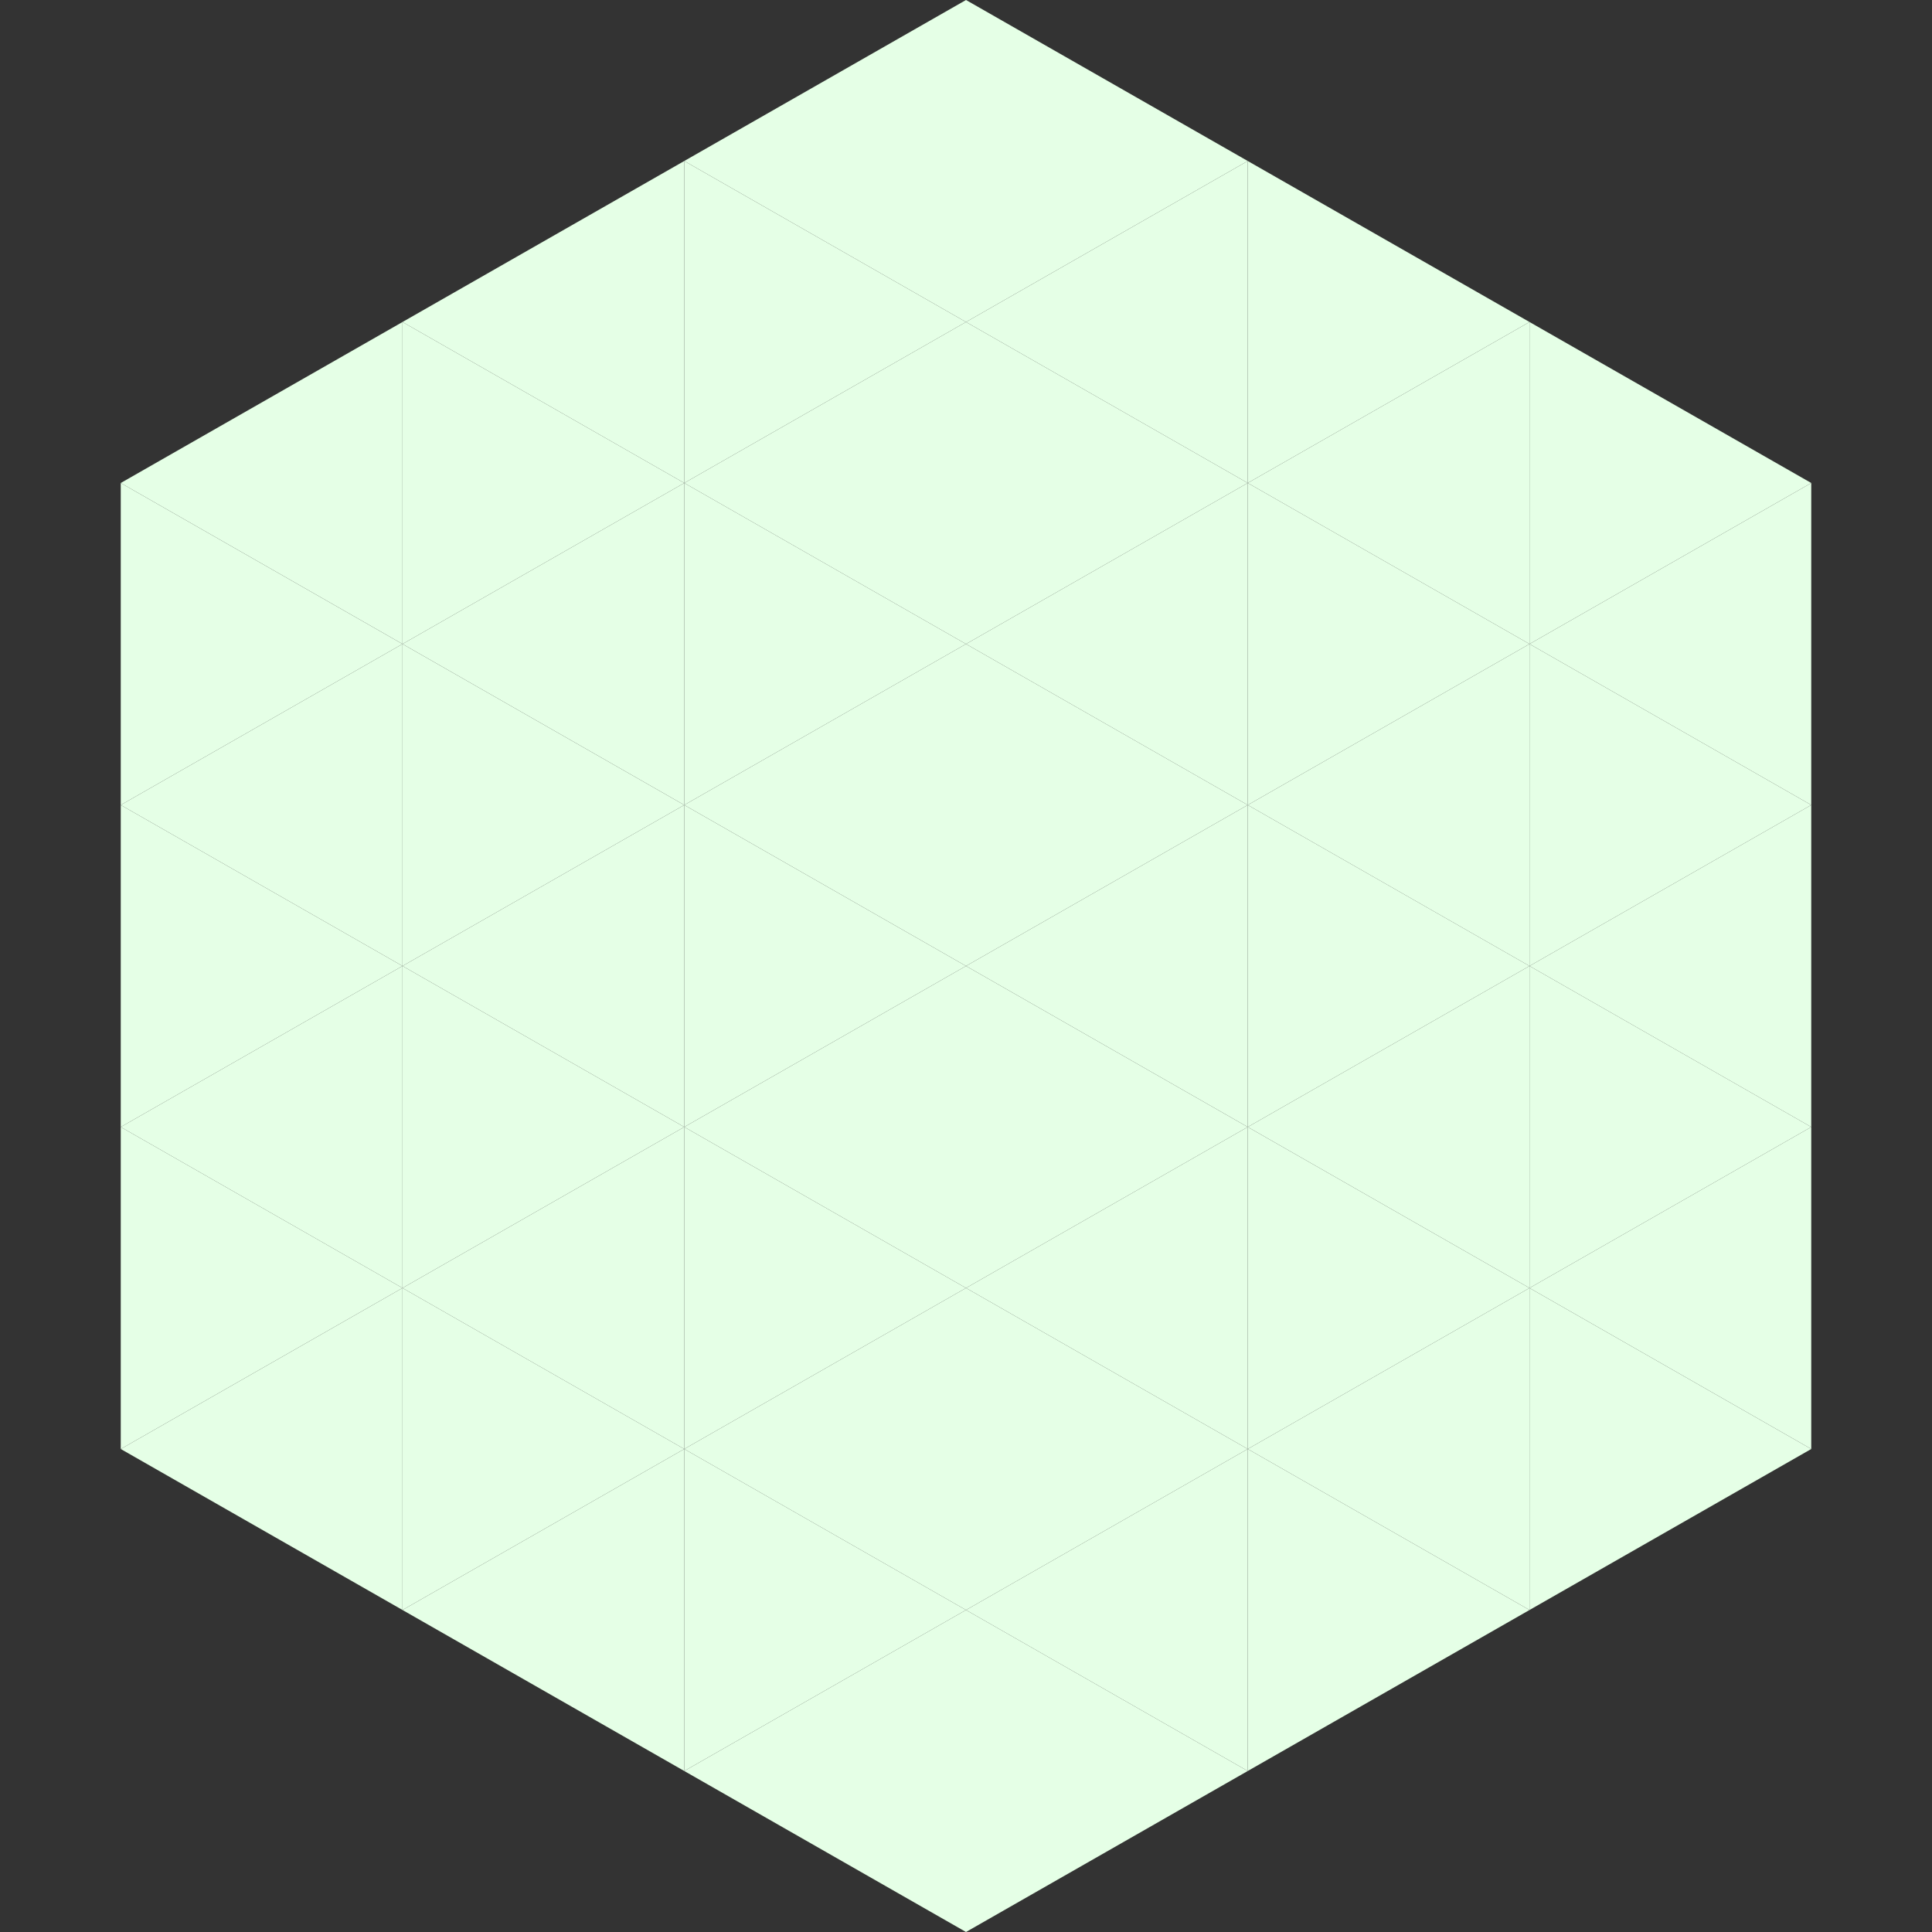
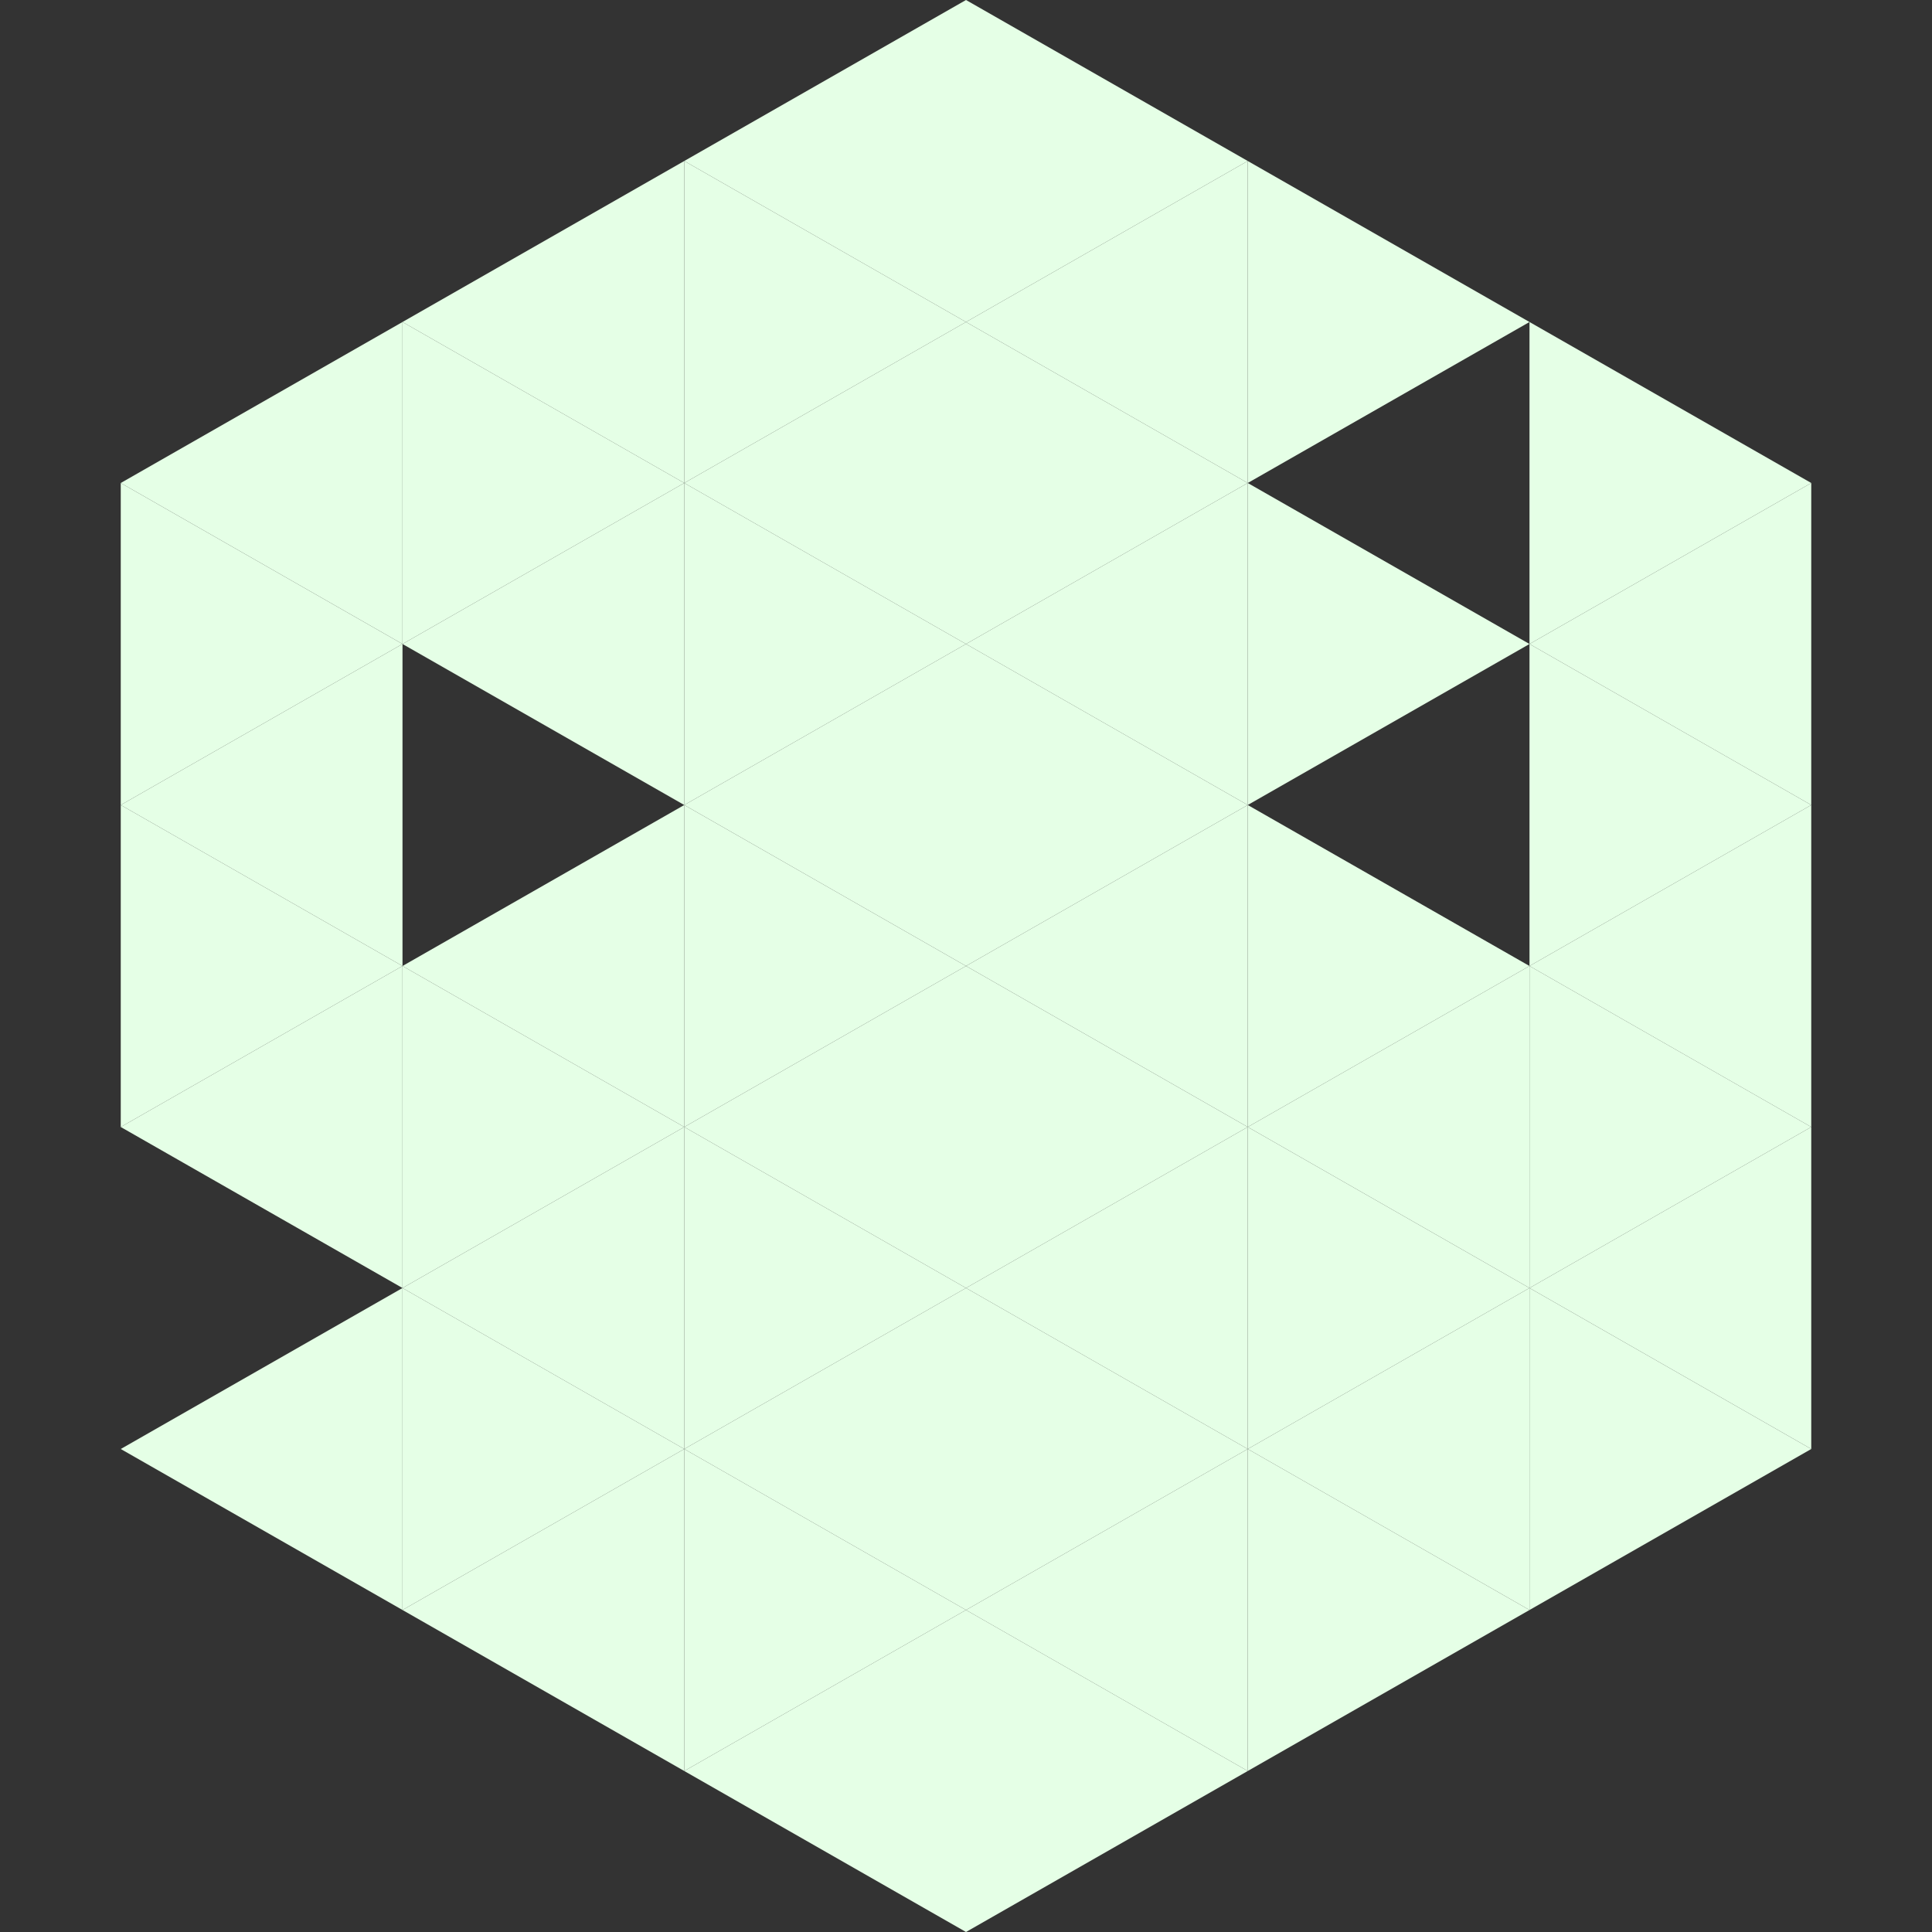
<svg xmlns="http://www.w3.org/2000/svg" width="240" height="240">
  <rect width="100%" height="100%" fill="#333333" stroke="none" />
  <polygon points="50,40 15,60 50,80" style="fill:rgb(229,255,230)" />
  <polygon points="190,40 225,60 190,80" style="fill:rgb(229,255,230)" />
  <polygon points="15,60 50,80 15,100" style="fill:rgb(229,255,230)" />
  <polygon points="225,60 190,80 225,100" style="fill:rgb(229,255,230)" />
  <polygon points="50,80 15,100 50,120" style="fill:rgb(229,255,230)" />
  <polygon points="190,80 225,100 190,120" style="fill:rgb(229,255,230)" />
  <polygon points="15,100 50,120 15,140" style="fill:rgb(229,255,230)" />
  <polygon points="225,100 190,120 225,140" style="fill:rgb(229,255,230)" />
  <polygon points="50,120 15,140 50,160" style="fill:rgb(229,255,230)" />
  <polygon points="190,120 225,140 190,160" style="fill:rgb(229,255,230)" />
-   <polygon points="15,140 50,160 15,180" style="fill:rgb(229,255,230)" />
  <polygon points="225,140 190,160 225,180" style="fill:rgb(229,255,230)" />
  <polygon points="50,160 15,180 50,200" style="fill:rgb(229,255,230)" />
  <polygon points="190,160 225,180 190,200" style="fill:rgb(229,255,230)" />
  <polygon points="15,180 50,200 15,220" style="fill:rgb(255,255,255); fill-opacity:0" />
  <polygon points="225,180 190,200 225,220" style="fill:rgb(255,255,255); fill-opacity:0" />
  <polygon points="50,0 85,20 50,40" style="fill:rgb(255,255,255); fill-opacity:0" />
-   <polygon points="190,0 155,20 190,40" style="fill:rgb(255,255,255); fill-opacity:0" />
  <polygon points="85,20 50,40 85,60" style="fill:rgb(229,255,230)" />
  <polygon points="155,20 190,40 155,60" style="fill:rgb(229,255,230)" />
  <polygon points="50,40 85,60 50,80" style="fill:rgb(229,255,230)" />
-   <polygon points="190,40 155,60 190,80" style="fill:rgb(229,255,230)" />
  <polygon points="85,60 50,80 85,100" style="fill:rgb(229,255,230)" />
  <polygon points="155,60 190,80 155,100" style="fill:rgb(229,255,230)" />
-   <polygon points="50,80 85,100 50,120" style="fill:rgb(229,255,230)" />
-   <polygon points="190,80 155,100 190,120" style="fill:rgb(229,255,230)" />
  <polygon points="85,100 50,120 85,140" style="fill:rgb(229,255,230)" />
  <polygon points="155,100 190,120 155,140" style="fill:rgb(229,255,230)" />
  <polygon points="50,120 85,140 50,160" style="fill:rgb(229,255,230)" />
  <polygon points="190,120 155,140 190,160" style="fill:rgb(229,255,230)" />
  <polygon points="85,140 50,160 85,180" style="fill:rgb(229,255,230)" />
  <polygon points="155,140 190,160 155,180" style="fill:rgb(229,255,230)" />
  <polygon points="50,160 85,180 50,200" style="fill:rgb(229,255,230)" />
  <polygon points="190,160 155,180 190,200" style="fill:rgb(229,255,230)" />
  <polygon points="85,180 50,200 85,220" style="fill:rgb(229,255,230)" />
  <polygon points="155,180 190,200 155,220" style="fill:rgb(229,255,230)" />
  <polygon points="120,0 85,20 120,40" style="fill:rgb(229,255,230)" />
  <polygon points="120,0 155,20 120,40" style="fill:rgb(229,255,230)" />
  <polygon points="85,20 120,40 85,60" style="fill:rgb(229,255,230)" />
  <polygon points="155,20 120,40 155,60" style="fill:rgb(229,255,230)" />
  <polygon points="120,40 85,60 120,80" style="fill:rgb(229,255,230)" />
  <polygon points="120,40 155,60 120,80" style="fill:rgb(229,255,230)" />
  <polygon points="85,60 120,80 85,100" style="fill:rgb(229,255,230)" />
  <polygon points="155,60 120,80 155,100" style="fill:rgb(229,255,230)" />
  <polygon points="120,80 85,100 120,120" style="fill:rgb(229,255,230)" />
  <polygon points="120,80 155,100 120,120" style="fill:rgb(229,255,230)" />
  <polygon points="85,100 120,120 85,140" style="fill:rgb(229,255,230)" />
  <polygon points="155,100 120,120 155,140" style="fill:rgb(229,255,230)" />
  <polygon points="120,120 85,140 120,160" style="fill:rgb(229,255,230)" />
  <polygon points="120,120 155,140 120,160" style="fill:rgb(229,255,230)" />
  <polygon points="85,140 120,160 85,180" style="fill:rgb(229,255,230)" />
  <polygon points="155,140 120,160 155,180" style="fill:rgb(229,255,230)" />
  <polygon points="120,160 85,180 120,200" style="fill:rgb(229,255,230)" />
  <polygon points="120,160 155,180 120,200" style="fill:rgb(229,255,230)" />
  <polygon points="85,180 120,200 85,220" style="fill:rgb(229,255,230)" />
  <polygon points="155,180 120,200 155,220" style="fill:rgb(229,255,230)" />
  <polygon points="120,200 85,220 120,240" style="fill:rgb(229,255,230)" />
  <polygon points="120,200 155,220 120,240" style="fill:rgb(229,255,230)" />
  <polygon points="85,220 120,240 85,260" style="fill:rgb(255,255,255); fill-opacity:0" />
  <polygon points="155,220 120,240 155,260" style="fill:rgb(255,255,255); fill-opacity:0" />
</svg>